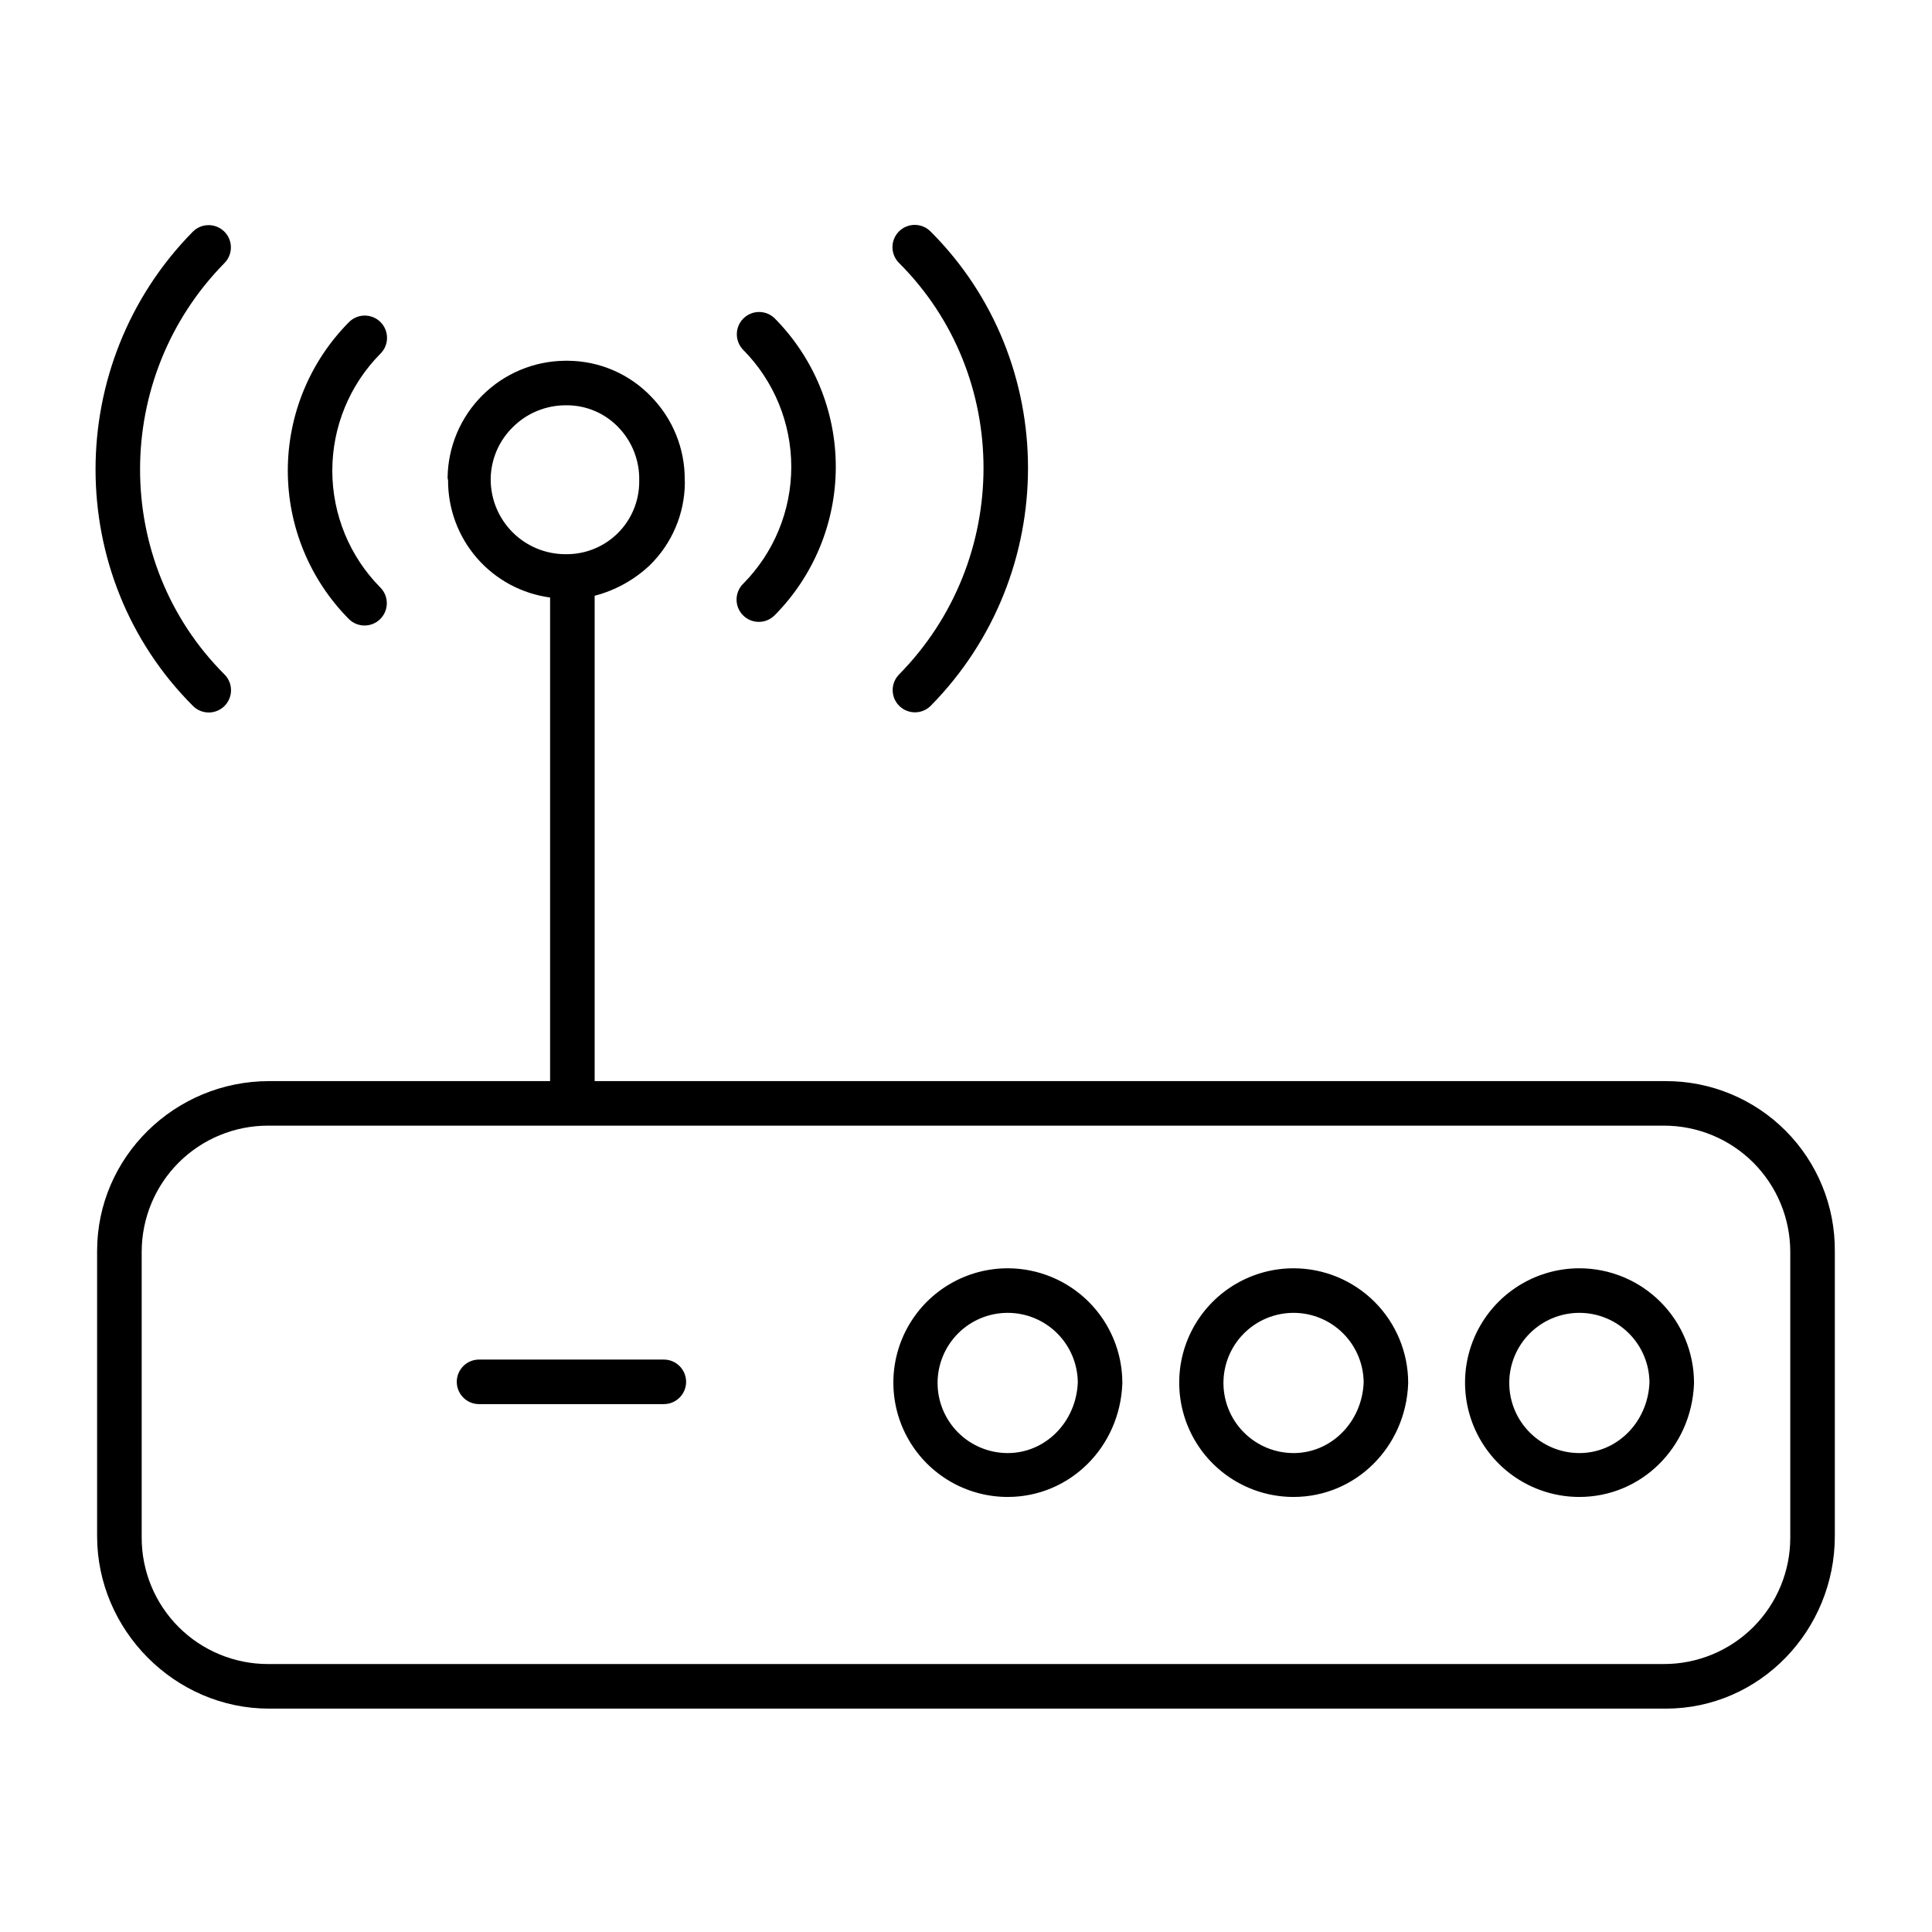
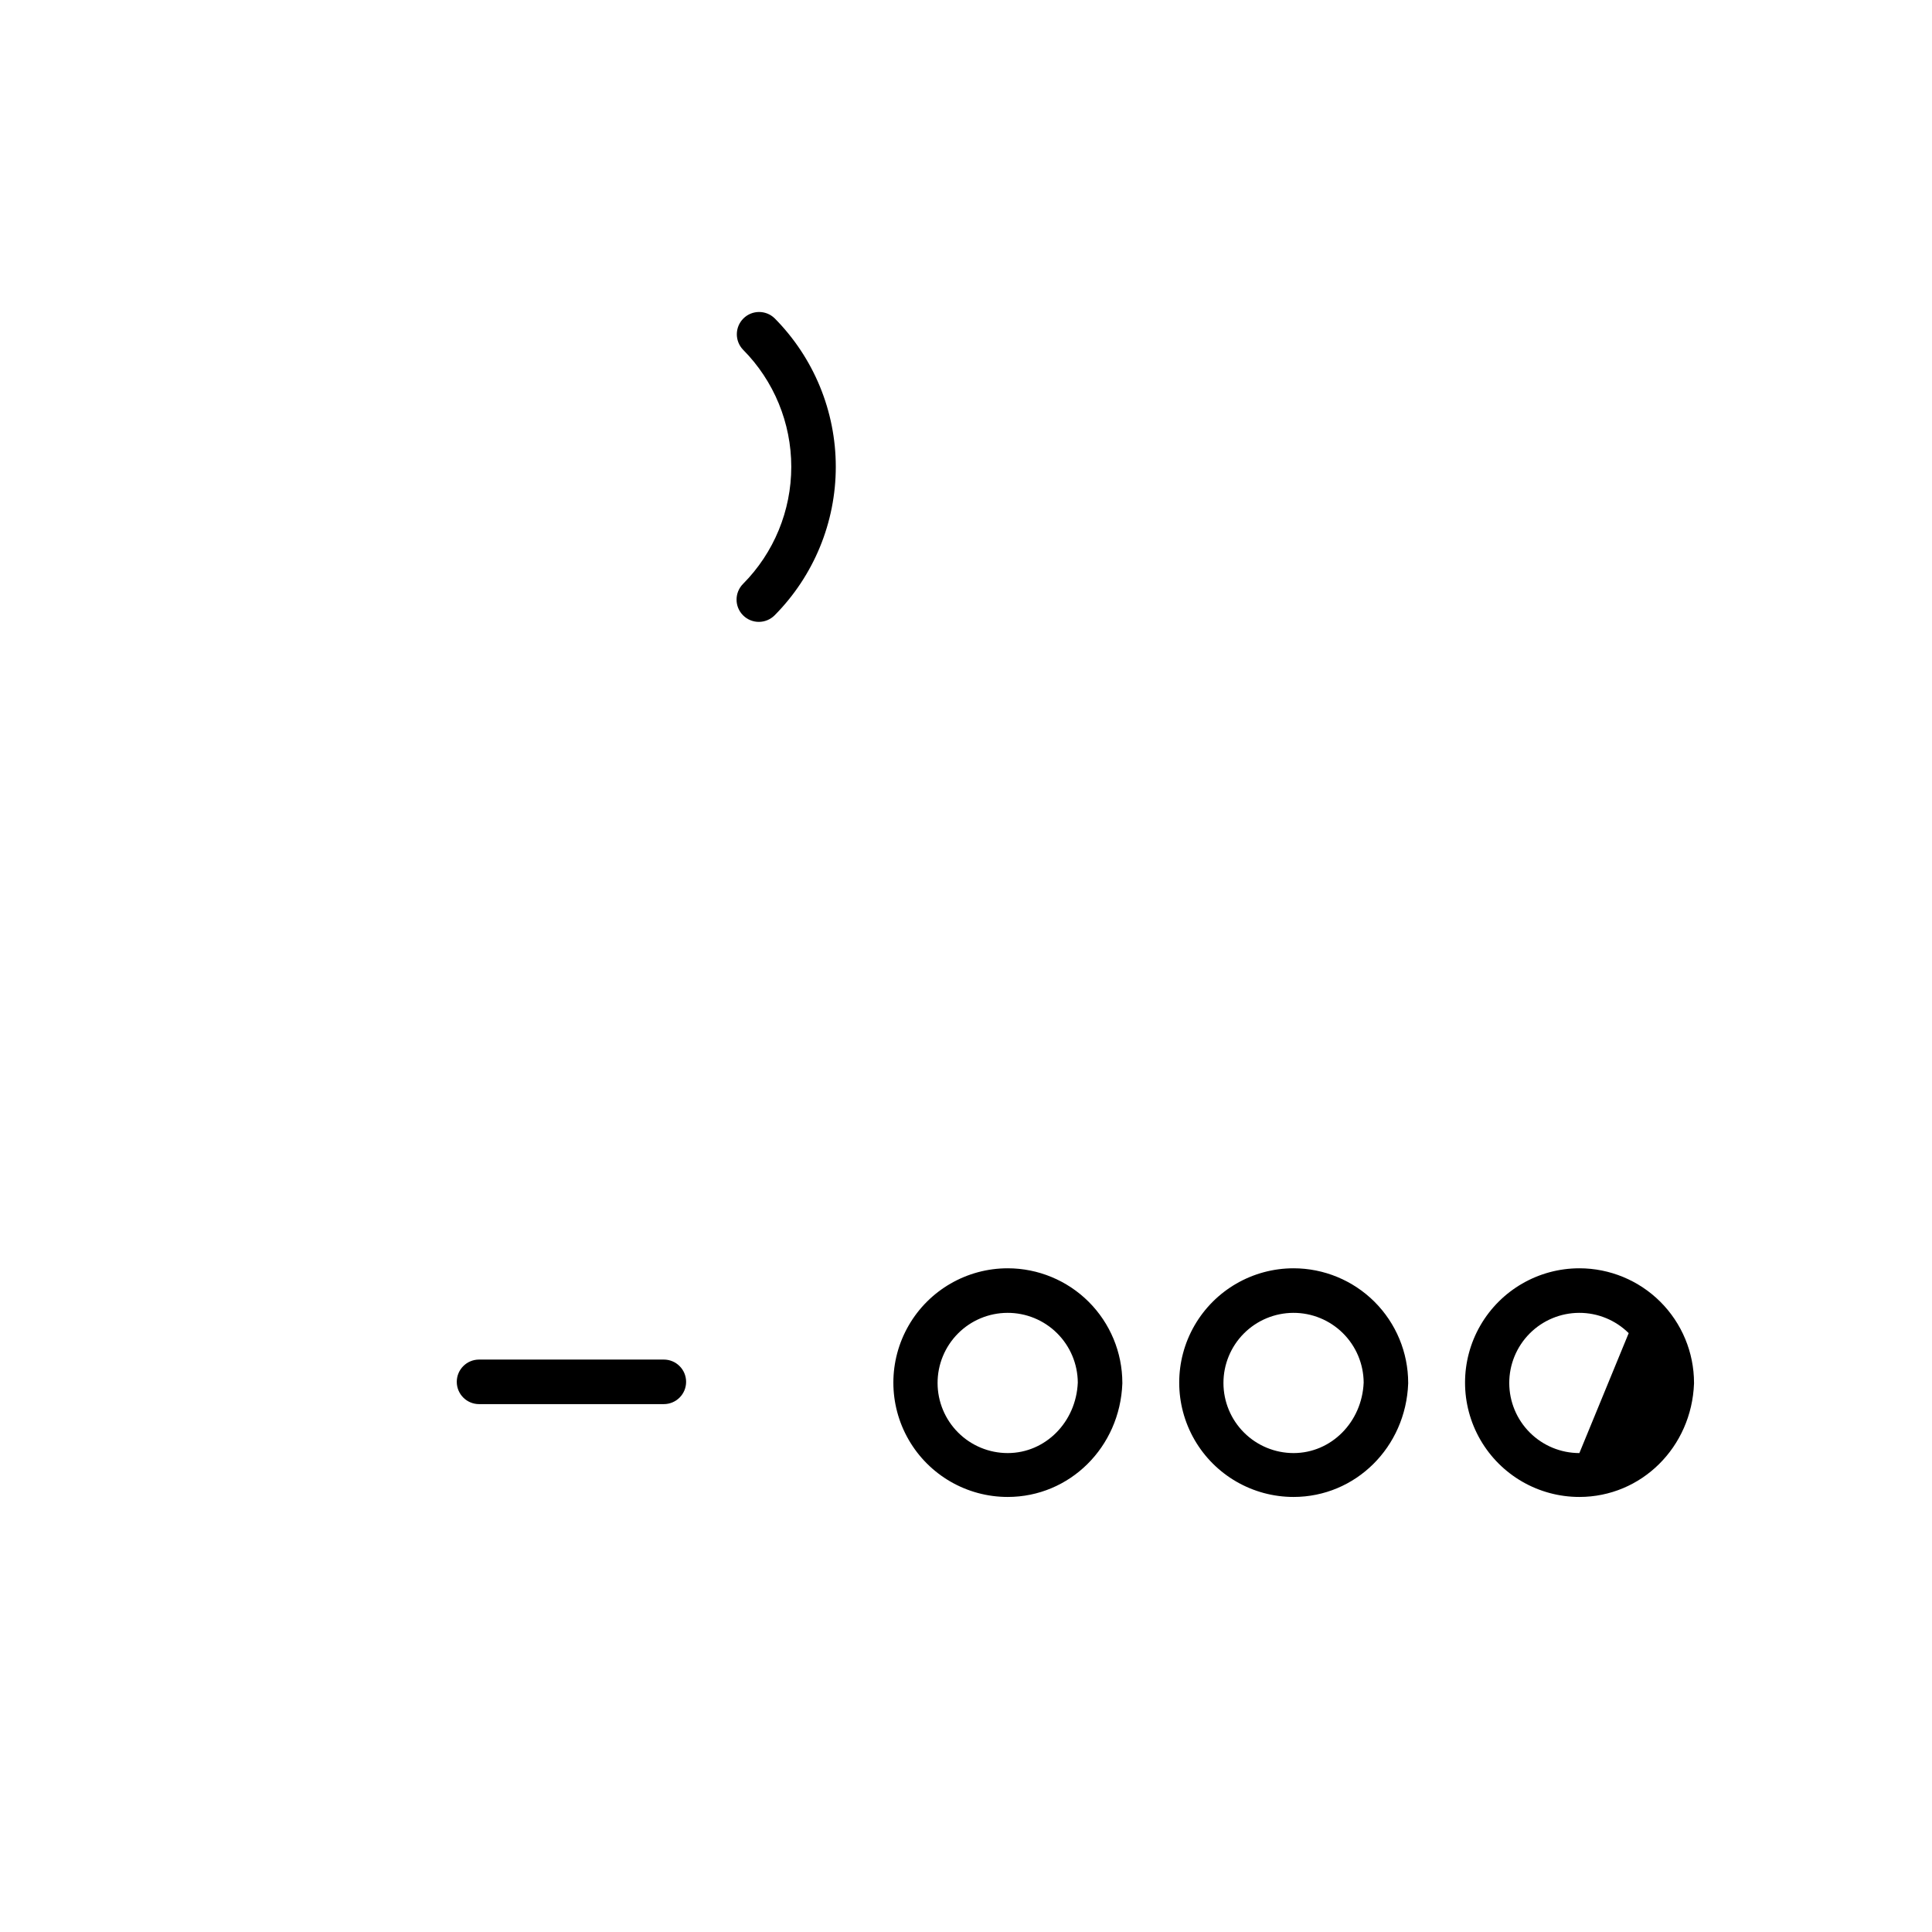
<svg xmlns="http://www.w3.org/2000/svg" fill="#000000" width="800px" height="800px" version="1.1" viewBox="144 144 512 512">
  <g>
-     <path d="m585.45 430.5h-283.86v-128.62c5.481-1.422 10.516-4.211 14.629-8.102 5.902-5.781 9.246-13.688 9.277-21.949 0-0.18-0.031-0.363-0.031-0.547 0.086-8.289-3.125-16.273-8.926-22.199-5.742-5.988-13.652-9.402-21.949-9.477h-0.824c-8.223 0.062-16.098 3.352-21.922 9.16-5.828 5.809-9.141 13.672-9.227 21.898 0 0.195 0.129 0.434 0.129 0.598-0.039 7.582 2.684 14.922 7.656 20.641 4.977 5.723 11.867 9.434 19.379 10.445v128.16h-74.473c-24.957 0-45.574 20.074-45.574 45.035v75.535c0 24.961 20.617 45.727 45.574 45.727h370.14c24.957 0 44.801-20.766 44.801-45.727v-75.535c0.082-11.93-4.602-23.398-13.016-31.855-8.414-8.457-19.859-13.203-31.785-13.18zm-311.41-159.28v-0.391 0.004c0.082-5.203 2.242-10.156 5.996-13.762 3.668-3.598 8.594-5.629 13.734-5.664h0.695c5.125 0.062 10 2.207 13.516 5.934 3.555 3.734 5.504 8.719 5.418 13.875v0.492c-0.012 5.09-2.047 9.969-5.652 13.559-3.609 3.594-8.492 5.606-13.582 5.598h-0.371c-5.215-0.016-10.215-2.09-13.91-5.766-3.699-3.676-5.797-8.664-5.844-13.879zm344.4 280.31c0 8.871-3.523 17.383-9.797 23.656-6.273 6.273-14.785 9.801-23.656 9.801h-369.98c-8.875 0-17.383-3.527-23.66-9.801-6.273-6.273-9.797-14.785-9.797-23.656v-75.77c0-8.871 3.523-17.383 9.797-23.656 6.277-6.273 14.785-9.797 23.66-9.797h369.98c8.871 0 17.383 3.523 23.656 9.797 6.273 6.273 9.797 14.785 9.797 23.656z" />
-     <path d="m562.55 480.11c-10.824 0-20.824 5.777-26.238 15.148-5.414 9.375-5.414 20.926 0 30.301 5.414 9.375 15.414 15.148 26.238 15.148 16.41 0 29.758-13.164 30.383-30.082v-0.176 0.004c-0.012-8.051-3.219-15.766-8.914-21.457-5.695-5.688-13.418-8.883-21.469-8.887zm0 48.969c-4.922 0-9.641-1.953-13.125-5.43-3.484-3.473-5.445-8.191-5.457-13.113-0.012-4.922 1.934-9.645 5.402-13.137 3.469-3.492 8.184-5.461 13.105-5.481s9.648 1.914 13.145 5.379c3.496 3.461 5.477 8.172 5.508 13.094-0.438 10.488-8.578 18.684-18.57 18.688z" />
-     <path d="m244.83 229.35c-2.309-2.301-6.047-2.293-8.348 0.016-10.387 10.469-16.211 24.617-16.211 39.359 0 14.746 5.824 28.895 16.211 39.359 2.309 2.258 6.004 2.242 8.293-0.039 2.285-2.281 2.316-5.973 0.07-8.293-8.188-8.25-12.781-19.402-12.781-31.027s4.594-22.777 12.781-31.027c2.301-2.312 2.293-6.047-0.016-8.348z" />
-     <path d="m203.43 205.36c-2.324-2.289-6.062-2.258-8.352 0.062-34.355 34.898-34.34 91.254 0.031 125.63h0.004c1.102 1.125 2.609 1.758 4.184 1.766 1.574 0.004 3.086-0.617 4.199-1.73 1.113-1.113 1.734-2.625 1.727-4.199-0.004-1.574-0.641-3.078-1.762-4.184-29.805-29.805-29.789-78.703 0.031-109 2.289-2.324 2.258-6.062-0.062-8.348z" />
+     <path d="m562.55 480.11c-10.824 0-20.824 5.777-26.238 15.148-5.414 9.375-5.414 20.926 0 30.301 5.414 9.375 15.414 15.148 26.238 15.148 16.41 0 29.758-13.164 30.383-30.082v-0.176 0.004c-0.012-8.051-3.219-15.766-8.914-21.457-5.695-5.688-13.418-8.883-21.469-8.887zm0 48.969c-4.922 0-9.641-1.953-13.125-5.43-3.484-3.473-5.445-8.191-5.457-13.113-0.012-4.922 1.934-9.645 5.402-13.137 3.469-3.492 8.184-5.461 13.105-5.481s9.648 1.914 13.145 5.379z" />
    <path d="m340.93 307.08c1.109 1.105 2.613 1.727 4.18 1.723 1.566-0.004 3.066-0.629 4.172-1.738 10.383-10.469 16.211-24.613 16.211-39.359 0-14.746-5.828-28.891-16.211-39.359-2.312-2.242-5.996-2.219-8.277 0.055-2.281 2.273-2.32 5.957-0.086 8.277 8.184 8.25 12.777 19.406 12.777 31.027 0 11.625-4.594 22.777-12.777 31.027-2.301 2.312-2.297 6.047 0.012 8.348z" />
-     <path d="m382.33 331.08c2.324 2.285 6.062 2.258 8.348-0.066 34.355-34.898 34.34-91.258-0.031-125.63-1.102-1.133-2.609-1.773-4.191-1.785-1.578-0.012-3.098 0.609-4.215 1.727-1.117 1.117-1.738 2.637-1.73 4.215 0.012 1.582 0.656 3.09 1.789 4.191 29.805 29.805 29.789 78.699-0.031 109l-0.004 0.004c-2.285 2.32-2.258 6.059 0.066 8.348z" />
    <path d="m486.8 480.11c-10.824 0-20.824 5.777-26.238 15.148-5.41 9.375-5.41 20.926 0 30.301 5.414 9.375 15.414 15.148 26.238 15.148 16.41 0 29.758-13.164 30.383-30.082v-0.176 0.004c-0.012-8.051-3.219-15.766-8.914-21.457-5.695-5.688-13.418-8.883-21.469-8.887zm0 48.969c-4.918 0-9.641-1.957-13.121-5.434-3.484-3.477-5.445-8.191-5.453-13.113-0.012-4.922 1.934-9.645 5.402-13.137 3.473-3.488 8.184-5.457 13.105-5.477s9.648 1.914 13.145 5.379c3.496 3.461 5.477 8.172 5.508 13.094-0.445 10.488-8.59 18.684-18.582 18.688z" />
    <path d="m411.05 480.11c-10.824 0-20.828 5.777-26.238 15.148-5.414 9.375-5.414 20.926 0 30.301 5.41 9.375 15.414 15.148 26.238 15.148 16.41 0 29.758-13.164 30.383-30.082v-0.176 0.004c-0.012-8.051-3.219-15.766-8.914-21.457-5.699-5.688-13.418-8.883-21.469-8.887zm0 48.969c-4.922 0-9.641-1.953-13.125-5.43-3.484-3.477-5.449-8.191-5.457-13.113-0.012-4.922 1.934-9.645 5.402-13.137 3.469-3.492 8.184-5.461 13.105-5.481s9.648 1.914 13.145 5.379c3.496 3.461 5.477 8.172 5.508 13.094-0.441 10.488-8.582 18.684-18.574 18.688z" />
    <path d="m319.92 504.3h-48.965c-3.262 0-5.906 2.641-5.906 5.902s2.644 5.902 5.906 5.902h48.965c3.262 0 5.906-2.641 5.906-5.902s-2.644-5.902-5.906-5.902z" />
  </g>
</svg>